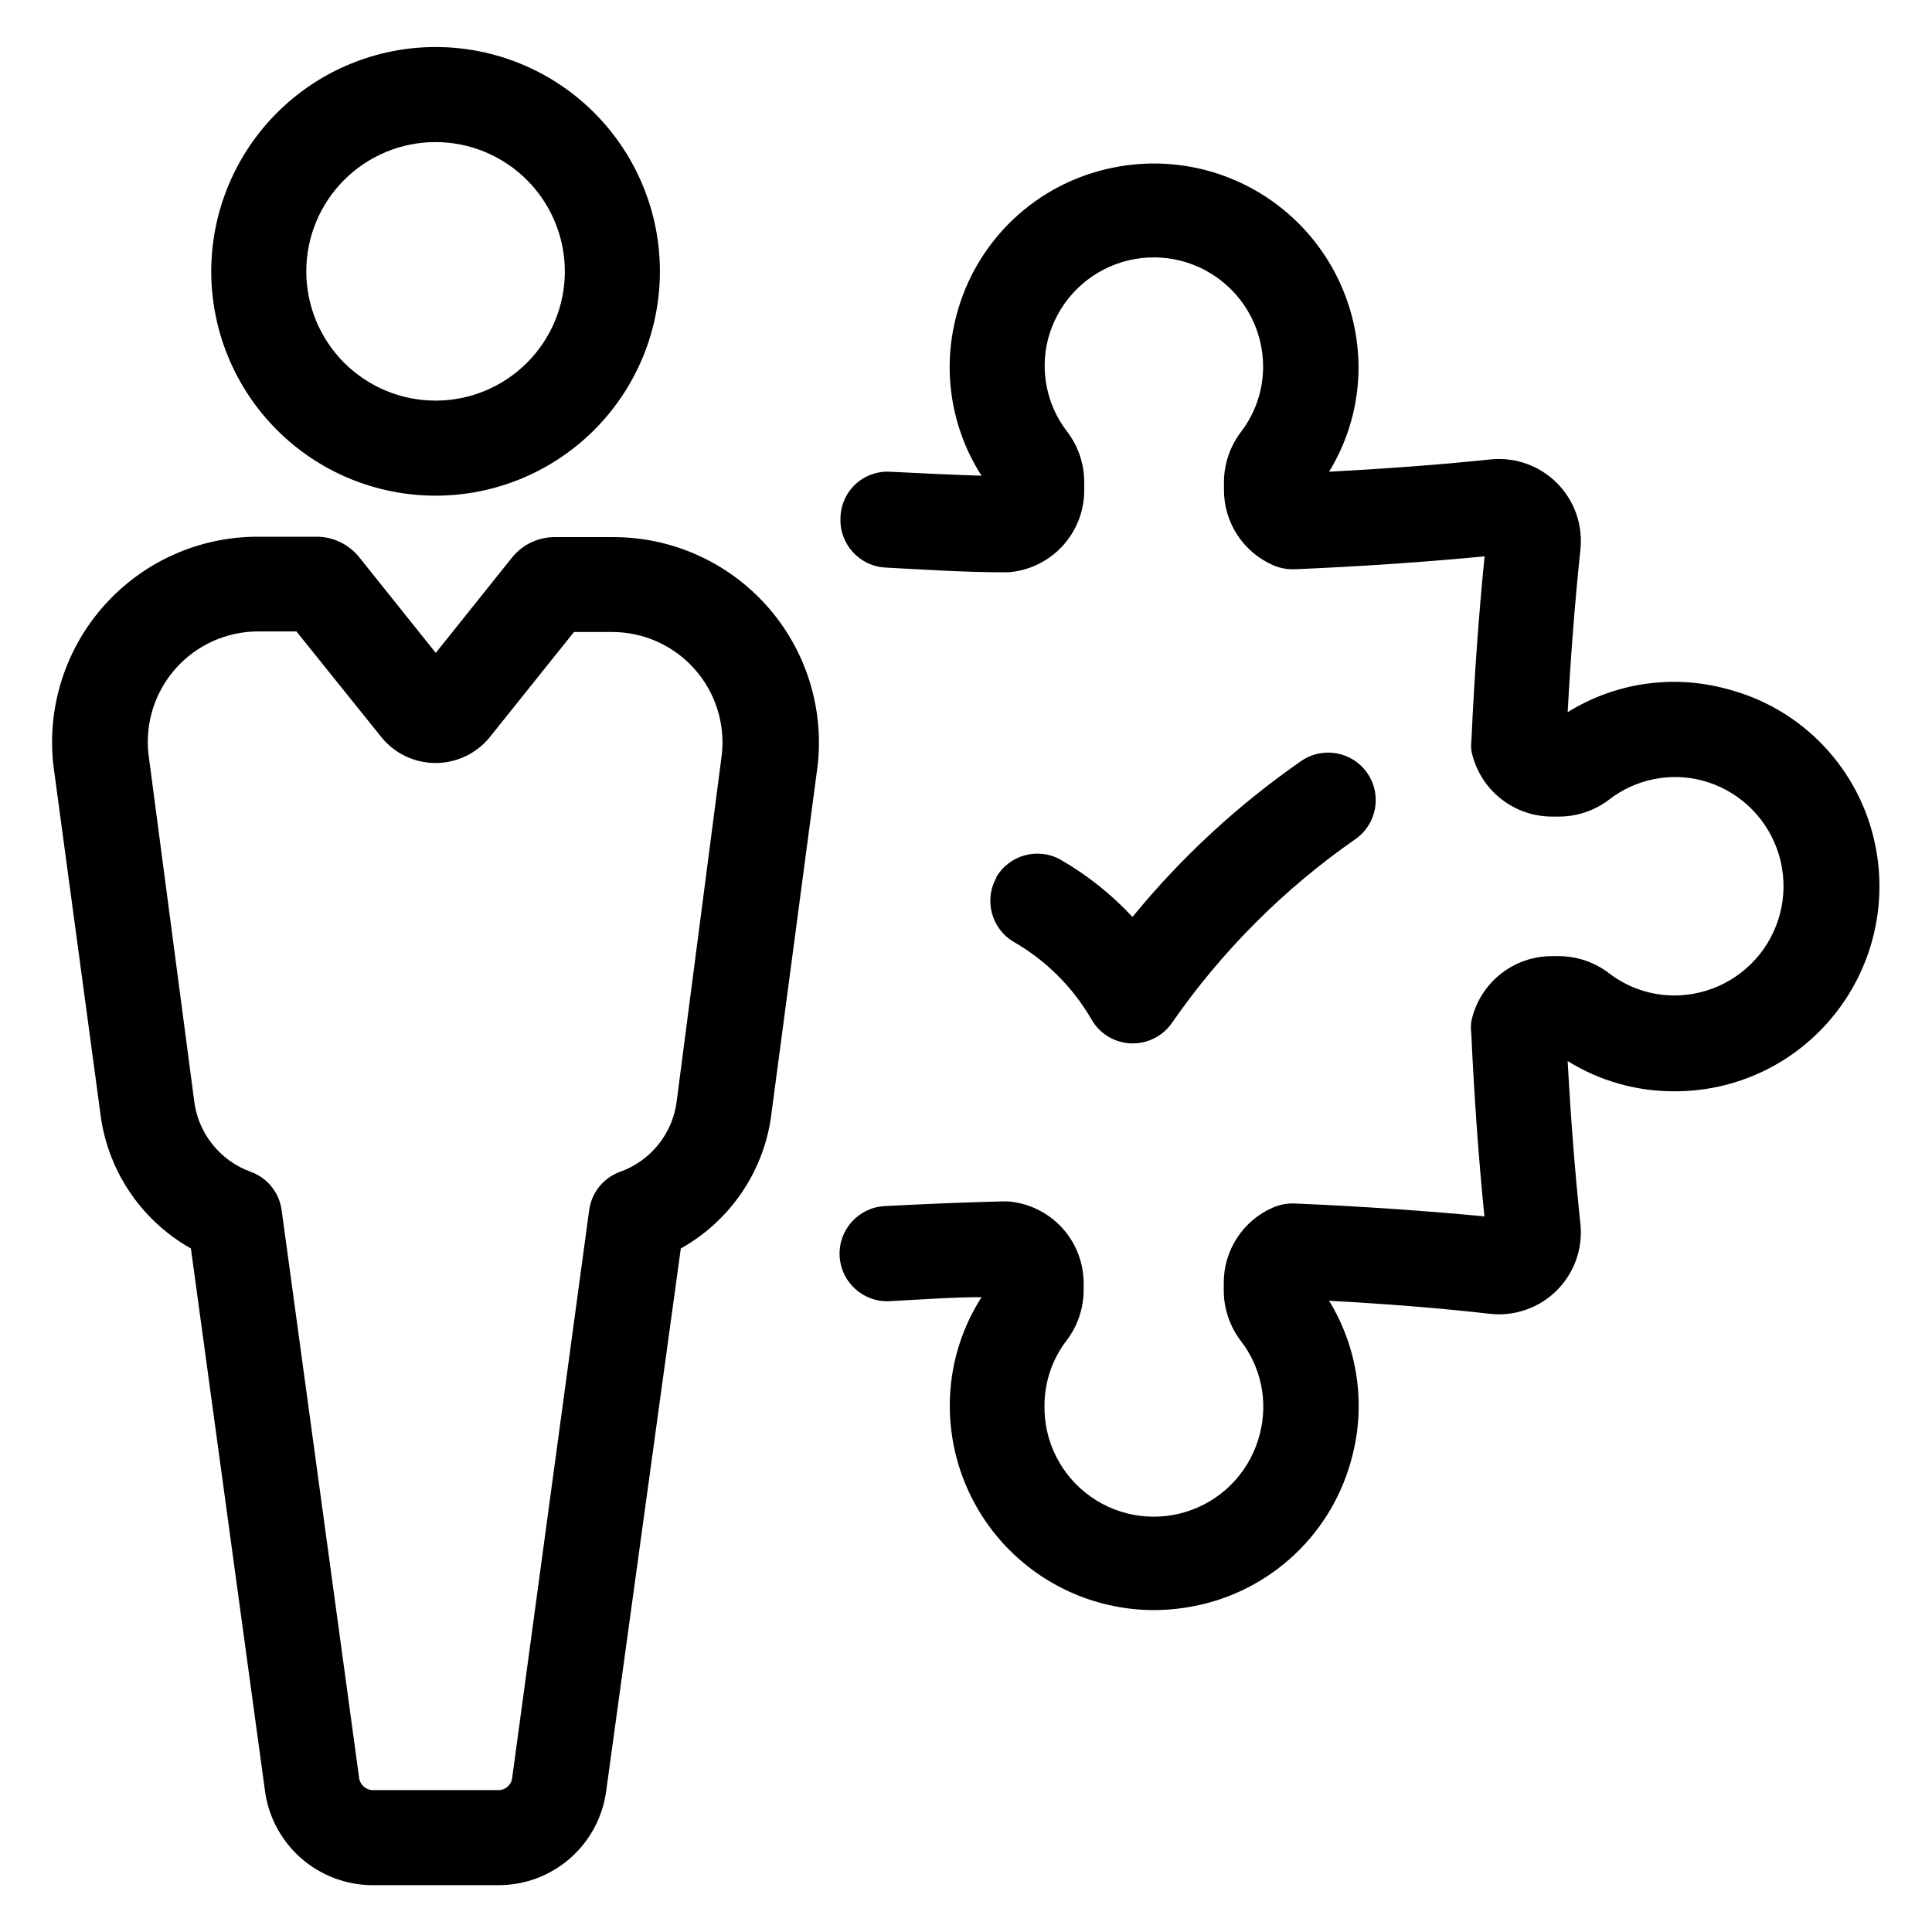
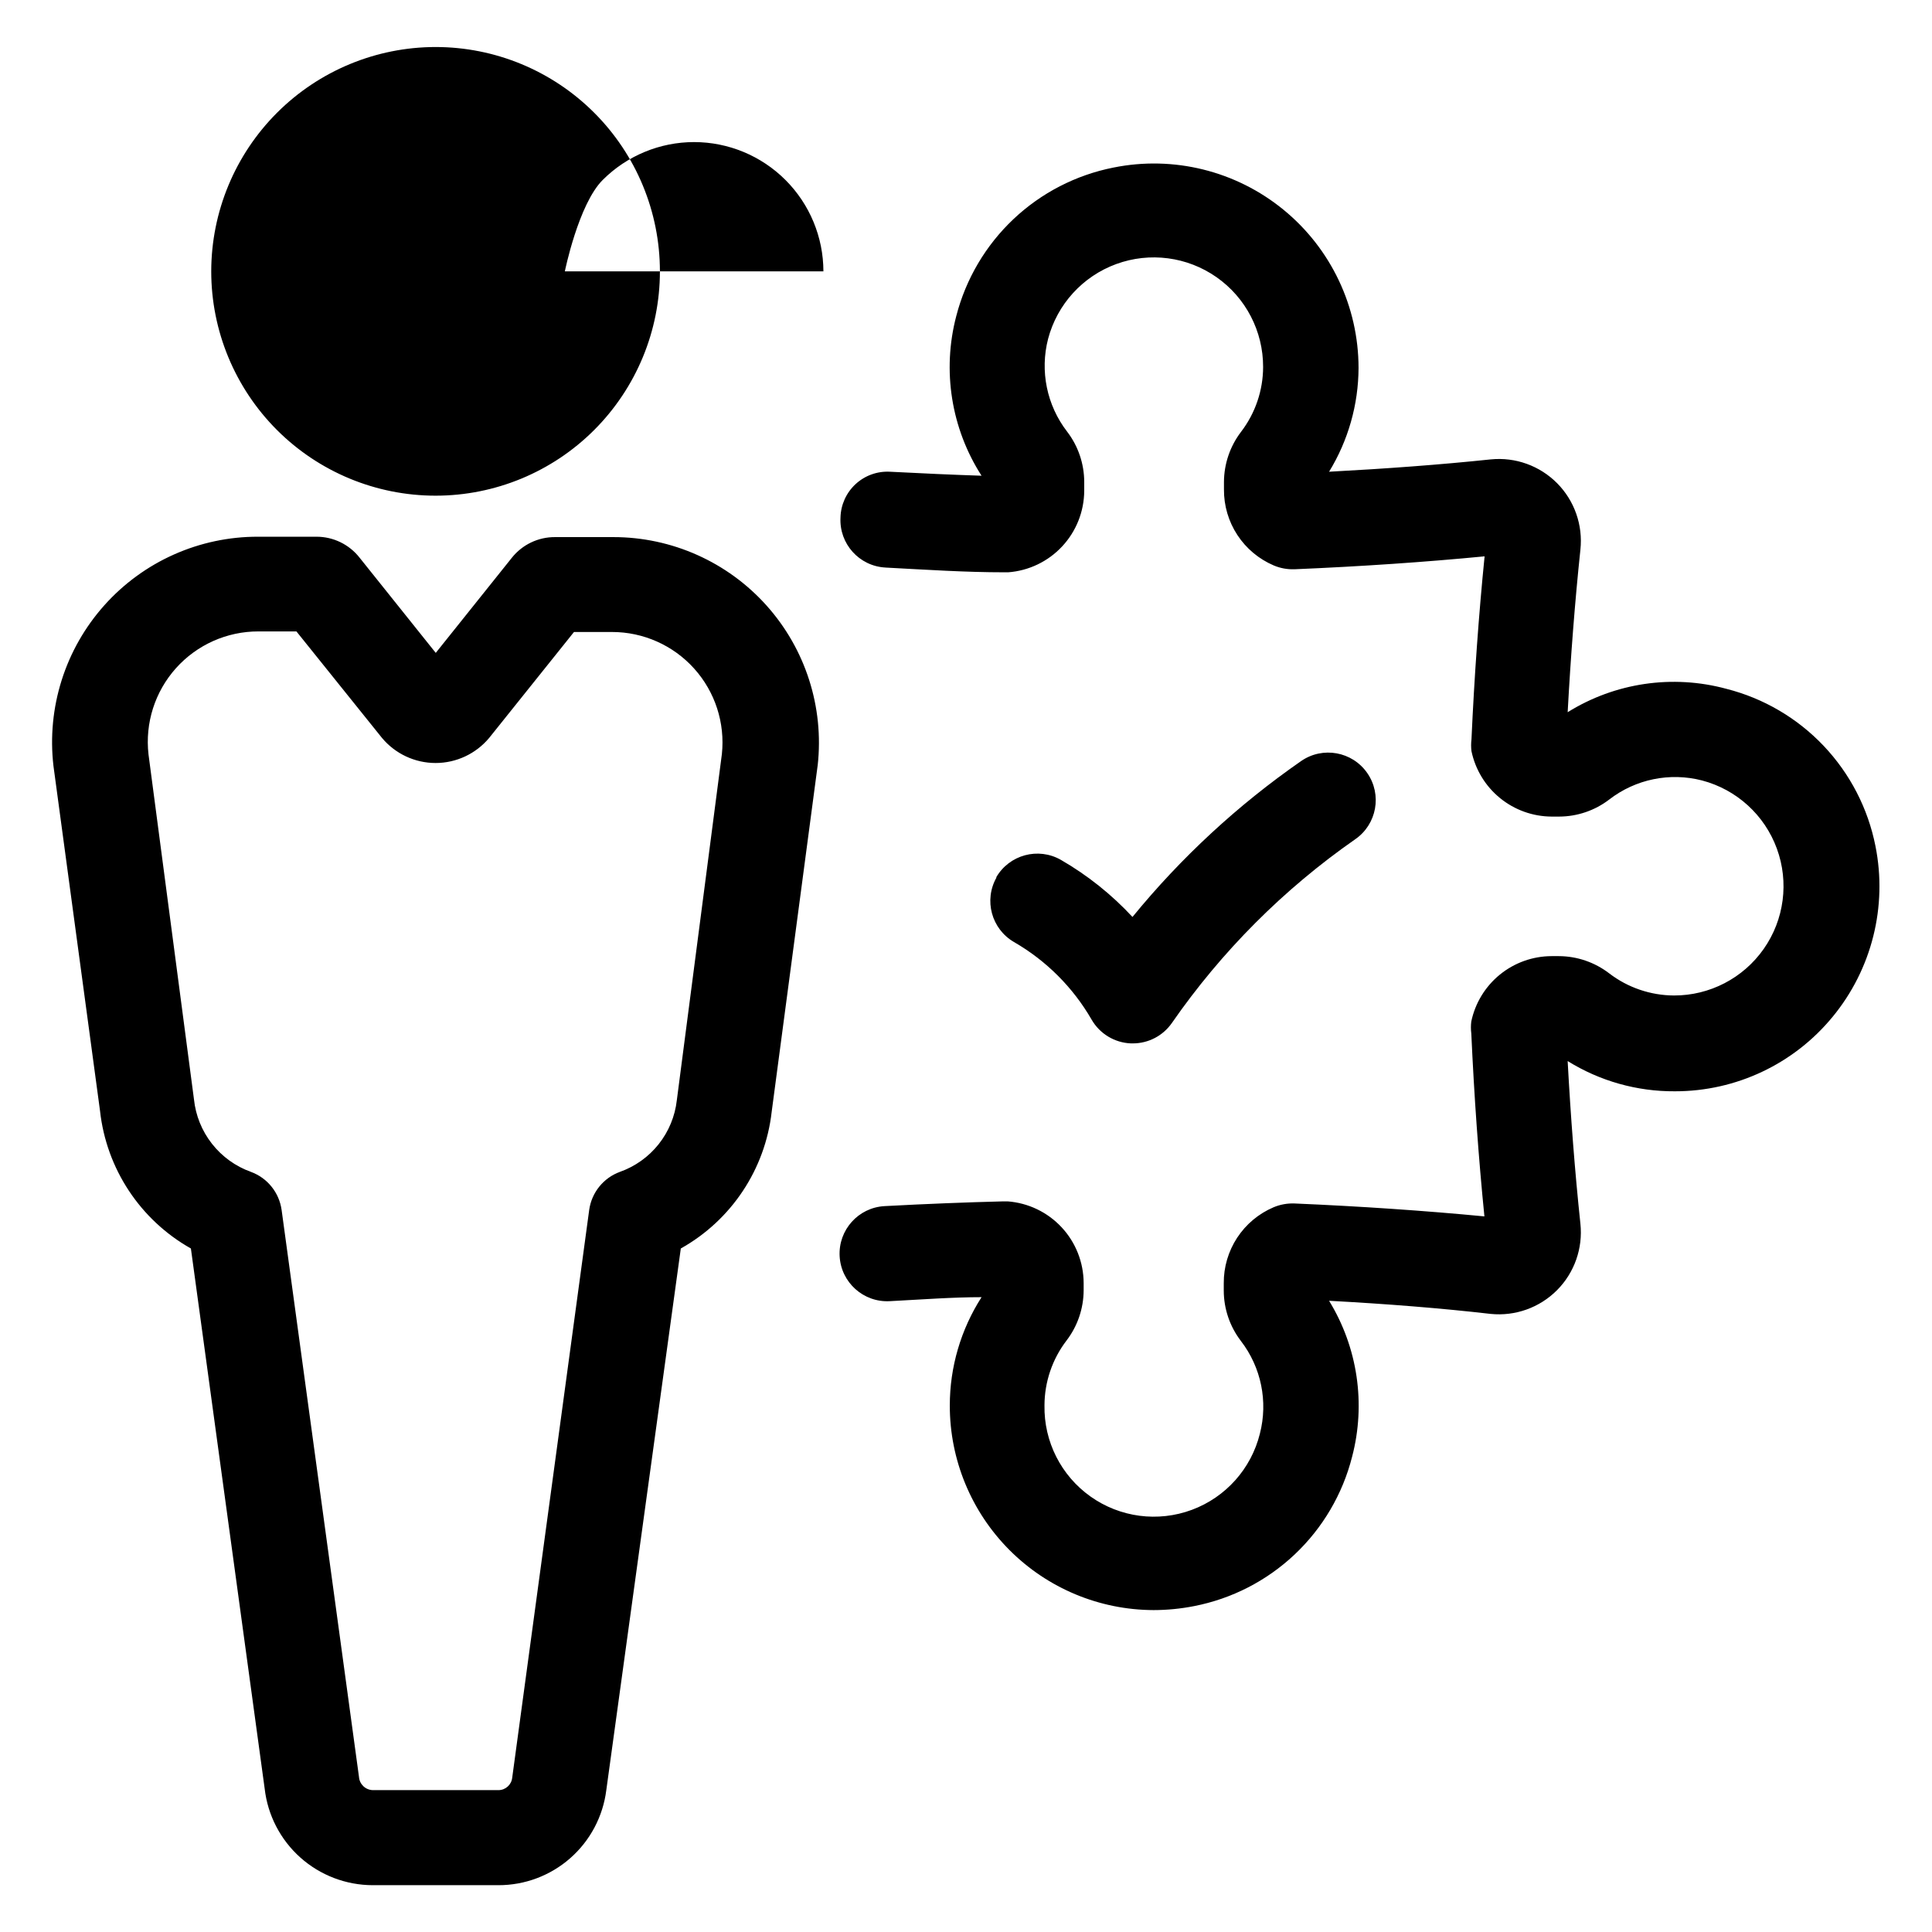
<svg xmlns="http://www.w3.org/2000/svg" fill="#000000" width="800px" height="800px" version="1.1" viewBox="144 144 512 512">
-   <path d="m199.98 215.91c0 15.766 6.266 30.887 17.414 42.039 11.148 11.148 26.27 17.41 42.039 17.41 15.766 0 30.887-6.262 42.035-17.41 11.148-11.152 17.414-26.273 17.414-42.039s-6.266-30.887-17.414-42.035c-11.148-11.152-26.27-17.414-42.035-17.414-15.766 0.012-30.879 6.281-42.023 17.426-11.148 11.148-17.414 26.262-17.43 42.023zm93.707 0h0.004c0 9.086-3.609 17.801-10.035 24.227-6.426 6.422-15.137 10.031-24.223 10.031-9.09 0-17.801-3.609-24.227-10.031-6.426-6.426-10.035-15.141-10.035-24.227s3.609-17.801 10.035-24.223c6.426-6.426 15.137-10.035 24.227-10.035 9.082 0.012 17.785 3.625 24.207 10.047 6.422 6.422 10.035 15.129 10.051 24.211zm-79.547 402.09c0.801 7.043 4.168 13.539 9.453 18.262 5.289 4.719 12.125 7.328 19.211 7.332h33.254c7.019 0.02 13.809-2.535 19.078-7.172 5.273-4.641 8.664-11.051 9.539-18.02l19.746-143.54c13.391-7.492 22.355-20.977 24.082-36.223l12.191-91.844h0.004c1.703-15.398-3.231-30.797-13.566-42.336-10.34-11.539-25.102-18.129-40.594-18.121h-15.469c-4.453-0.023-8.668 2.004-11.438 5.492l-20.152 25.191-20.152-25.191c-2.758-3.543-6.996-5.606-11.484-5.594h-15.418c-15.57-0.047-30.414 6.57-40.785 18.184-10.371 11.613-15.273 27.109-13.473 42.574l12.34 91.395c1.684 15.328 10.648 28.906 24.082 36.473zm-30.785-274.07c-0.949-8.297 1.691-16.602 7.254-22.828 5.562-6.227 13.52-9.781 21.867-9.77h10.078l22.668 28.215c3.516 4.215 8.719 6.656 14.211 6.656 5.488 0 10.691-2.441 14.207-6.656l22.469-28.062h10.078-0.004c8.301-0.004 16.211 3.516 21.766 9.684 5.555 6.168 8.227 14.406 7.356 22.66l-11.941 91.742c-0.48 4.266-2.156 8.309-4.828 11.668-2.672 3.359-6.238 5.898-10.285 7.328-4.352 1.605-7.469 5.477-8.109 10.074l-20.406 150.49c-0.203 1.852-1.762 3.262-3.625 3.273h-33.305c-1.953-0.047-3.547-1.574-3.676-3.523l-20.504-150.24c-0.645-4.598-3.758-8.469-8.113-10.074-4.078-1.461-7.66-4.039-10.332-7.445-2.676-3.402-4.332-7.496-4.781-11.801zm446.32 69.523c-10.27 12.52-25.621 19.77-41.816 19.75-10.035 0.066-19.887-2.711-28.414-8.012 0.805 14.812 1.914 29.27 3.375 43.074v0.004c0.703 6.508-1.57 12.988-6.184 17.633-4.617 4.644-11.082 6.957-17.594 6.297-13.102-1.512-27.711-2.668-42.824-3.477 7.586 12.379 9.789 27.32 6.094 41.363-2.512 9.883-7.781 18.844-15.195 25.848-7.41 7-16.66 11.754-26.668 13.703-3.535 0.695-7.129 1.051-10.734 1.055-14.344-0.039-28.09-5.769-38.215-15.934-10.125-10.164-15.805-23.93-15.793-38.273-0.004-10.184 2.918-20.148 8.414-28.719-7.707 0-15.719 0.605-24.336 1.059h0.004c-6.957 0.375-12.902-4.961-13.277-11.914-0.375-6.957 4.961-12.902 11.914-13.277 11.285-0.605 21.562-1.008 31.438-1.258h1.16c5.465 0.406 10.57 2.856 14.309 6.863 3.734 4.004 5.82 9.273 5.844 14.75v1.965c-0.02 4.809-1.613 9.48-4.535 13.301-3.773 4.93-5.828 10.969-5.844 17.18-0.176 9.574 4.394 18.621 12.207 24.164 7.812 5.539 17.859 6.863 26.84 3.527 8.98-3.332 15.73-10.887 18.035-20.184 2.203-8.535 0.344-17.609-5.039-24.586-2.922-3.82-4.516-8.492-4.531-13.301v-1.965c-0.035-4.289 1.199-8.488 3.547-12.078 2.352-3.586 5.707-6.394 9.652-8.074 1.738-0.727 3.609-1.07 5.492-1.008 17.684 0.754 34.562 1.914 50.383 3.426-1.562-15.566-2.719-31.891-3.477-48.516l-0.004-0.004c-0.129-1.035-0.129-2.086 0-3.121 1.027-4.887 3.699-9.273 7.566-12.426 3.871-3.156 8.703-4.887 13.695-4.906h1.965c4.832 0.023 9.523 1.637 13.352 4.586 4.918 3.762 10.934 5.812 17.129 5.844 9.473 0.023 18.359-4.59 23.797-12.348 5.438-7.758 6.734-17.684 3.477-26.582-3.254-8.895-10.656-15.637-19.816-18.051-8.535-2.211-17.609-0.352-24.586 5.035-3.816 2.93-8.492 4.523-13.301 4.535h-1.965c-4.992-0.02-9.828-1.75-13.695-4.906-3.871-3.152-6.539-7.539-7.566-12.426-0.129-1.035-0.129-2.086 0-3.121 0.754-16.625 1.914-32.898 3.477-48.516-15.668 1.512-32.547 2.672-50.383 3.426l0.004-0.004c-1.883 0.07-3.758-0.273-5.492-1.004-3.945-1.684-7.305-4.492-9.652-8.078-2.348-3.586-3.582-7.789-3.547-12.074v-1.965c0.02-4.812 1.613-9.48 4.531-13.301 3.777-4.934 5.832-10.969 5.844-17.18 0.023-9.477-4.586-18.363-12.344-23.797-7.758-5.438-17.688-6.738-26.582-3.481-8.895 3.258-15.637 10.66-18.055 19.82-2.203 8.531-0.344 17.605 5.039 24.586 2.926 3.816 4.516 8.488 4.535 13.301v2.367c-0.023 5.477-2.109 10.742-5.848 14.75-3.734 4.008-8.844 6.457-14.305 6.863h-1.109c-10.078 0-20.152-0.656-31.438-1.258v-0.004c-6.941-0.379-12.262-6.309-11.891-13.25 0.078-3.363 1.516-6.551 3.981-8.84 2.469-2.289 5.758-3.481 9.121-3.301 8.613 0.453 16.625 0.805 24.285 1.059h-0.004c-8.059-12.547-10.492-27.898-6.699-42.32 2.531-9.816 7.785-18.723 15.156-25.684 7.371-6.961 16.562-11.699 26.508-13.664 15.93-3.219 32.465 0.883 45.047 11.172 12.582 10.285 19.883 25.676 19.895 41.93-0.035 9.711-2.738 19.227-7.809 27.508 15.113-0.805 29.473-1.863 42.875-3.273 6.504-0.645 12.953 1.676 17.559 6.316 4.602 4.644 6.867 11.113 6.168 17.613-1.461 13.855-2.57 28.312-3.375 43.074 12.555-7.82 27.793-10.066 42.07-6.195 9.848 2.5 18.785 7.742 25.777 15.117 6.988 7.375 11.746 16.578 13.719 26.547 3.207 16.02-0.957 32.629-11.336 45.242zm-221.68-36.93c3.469-6.016 11.156-8.09 17.18-4.633 7.035 4.062 13.418 9.16 18.945 15.113 12.902-15.781 27.945-29.684 44.688-41.312 5.719-3.965 13.566-2.543 17.531 3.176 3.965 5.715 2.547 13.566-3.172 17.531-18.977 13.219-35.438 29.715-48.617 48.719-2.356 3.375-6.211 5.391-10.328 5.391h-0.555c-4.309-0.184-8.227-2.559-10.379-6.297-4.926-8.539-12.016-15.629-20.555-20.555-5.988-3.469-8.059-11.117-4.637-17.133z" />
+   <path d="m199.98 215.91c0 15.766 6.266 30.887 17.414 42.039 11.148 11.148 26.27 17.41 42.039 17.41 15.766 0 30.887-6.262 42.035-17.41 11.148-11.152 17.414-26.273 17.414-42.039s-6.266-30.887-17.414-42.035c-11.148-11.152-26.27-17.414-42.035-17.414-15.766 0.012-30.879 6.281-42.023 17.426-11.148 11.148-17.414 26.262-17.43 42.023zm93.707 0h0.004s3.609-17.801 10.035-24.223c6.426-6.426 15.137-10.035 24.227-10.035 9.082 0.012 17.785 3.625 24.207 10.047 6.422 6.422 10.035 15.129 10.051 24.211zm-79.547 402.09c0.801 7.043 4.168 13.539 9.453 18.262 5.289 4.719 12.125 7.328 19.211 7.332h33.254c7.019 0.02 13.809-2.535 19.078-7.172 5.273-4.641 8.664-11.051 9.539-18.02l19.746-143.54c13.391-7.492 22.355-20.977 24.082-36.223l12.191-91.844h0.004c1.703-15.398-3.231-30.797-13.566-42.336-10.34-11.539-25.102-18.129-40.594-18.121h-15.469c-4.453-0.023-8.668 2.004-11.438 5.492l-20.152 25.191-20.152-25.191c-2.758-3.543-6.996-5.606-11.484-5.594h-15.418c-15.57-0.047-30.414 6.57-40.785 18.184-10.371 11.613-15.273 27.109-13.473 42.574l12.34 91.395c1.684 15.328 10.648 28.906 24.082 36.473zm-30.785-274.07c-0.949-8.297 1.691-16.602 7.254-22.828 5.562-6.227 13.52-9.781 21.867-9.77h10.078l22.668 28.215c3.516 4.215 8.719 6.656 14.211 6.656 5.488 0 10.691-2.441 14.207-6.656l22.469-28.062h10.078-0.004c8.301-0.004 16.211 3.516 21.766 9.684 5.555 6.168 8.227 14.406 7.356 22.66l-11.941 91.742c-0.48 4.266-2.156 8.309-4.828 11.668-2.672 3.359-6.238 5.898-10.285 7.328-4.352 1.605-7.469 5.477-8.109 10.074l-20.406 150.49c-0.203 1.852-1.762 3.262-3.625 3.273h-33.305c-1.953-0.047-3.547-1.574-3.676-3.523l-20.504-150.24c-0.645-4.598-3.758-8.469-8.113-10.074-4.078-1.461-7.66-4.039-10.332-7.445-2.676-3.402-4.332-7.496-4.781-11.801zm446.32 69.523c-10.27 12.52-25.621 19.77-41.816 19.75-10.035 0.066-19.887-2.711-28.414-8.012 0.805 14.812 1.914 29.27 3.375 43.074v0.004c0.703 6.508-1.57 12.988-6.184 17.633-4.617 4.644-11.082 6.957-17.594 6.297-13.102-1.512-27.711-2.668-42.824-3.477 7.586 12.379 9.789 27.32 6.094 41.363-2.512 9.883-7.781 18.844-15.195 25.848-7.41 7-16.66 11.754-26.668 13.703-3.535 0.695-7.129 1.051-10.734 1.055-14.344-0.039-28.09-5.769-38.215-15.934-10.125-10.164-15.805-23.93-15.793-38.273-0.004-10.184 2.918-20.148 8.414-28.719-7.707 0-15.719 0.605-24.336 1.059h0.004c-6.957 0.375-12.902-4.961-13.277-11.914-0.375-6.957 4.961-12.902 11.914-13.277 11.285-0.605 21.562-1.008 31.438-1.258h1.16c5.465 0.406 10.57 2.856 14.309 6.863 3.734 4.004 5.82 9.273 5.844 14.75v1.965c-0.02 4.809-1.613 9.48-4.535 13.301-3.773 4.93-5.828 10.969-5.844 17.18-0.176 9.574 4.394 18.621 12.207 24.164 7.812 5.539 17.859 6.863 26.84 3.527 8.98-3.332 15.73-10.887 18.035-20.184 2.203-8.535 0.344-17.609-5.039-24.586-2.922-3.82-4.516-8.492-4.531-13.301v-1.965c-0.035-4.289 1.199-8.488 3.547-12.078 2.352-3.586 5.707-6.394 9.652-8.074 1.738-0.727 3.609-1.07 5.492-1.008 17.684 0.754 34.562 1.914 50.383 3.426-1.562-15.566-2.719-31.891-3.477-48.516l-0.004-0.004c-0.129-1.035-0.129-2.086 0-3.121 1.027-4.887 3.699-9.273 7.566-12.426 3.871-3.156 8.703-4.887 13.695-4.906h1.965c4.832 0.023 9.523 1.637 13.352 4.586 4.918 3.762 10.934 5.812 17.129 5.844 9.473 0.023 18.359-4.59 23.797-12.348 5.438-7.758 6.734-17.684 3.477-26.582-3.254-8.895-10.656-15.637-19.816-18.051-8.535-2.211-17.609-0.352-24.586 5.035-3.816 2.93-8.492 4.523-13.301 4.535h-1.965c-4.992-0.02-9.828-1.75-13.695-4.906-3.871-3.152-6.539-7.539-7.566-12.426-0.129-1.035-0.129-2.086 0-3.121 0.754-16.625 1.914-32.898 3.477-48.516-15.668 1.512-32.547 2.672-50.383 3.426l0.004-0.004c-1.883 0.07-3.758-0.273-5.492-1.004-3.945-1.684-7.305-4.492-9.652-8.078-2.348-3.586-3.582-7.789-3.547-12.074v-1.965c0.02-4.812 1.613-9.48 4.531-13.301 3.777-4.934 5.832-10.969 5.844-17.18 0.023-9.477-4.586-18.363-12.344-23.797-7.758-5.438-17.688-6.738-26.582-3.481-8.895 3.258-15.637 10.66-18.055 19.82-2.203 8.531-0.344 17.605 5.039 24.586 2.926 3.816 4.516 8.488 4.535 13.301v2.367c-0.023 5.477-2.109 10.742-5.848 14.75-3.734 4.008-8.844 6.457-14.305 6.863h-1.109c-10.078 0-20.152-0.656-31.438-1.258v-0.004c-6.941-0.379-12.262-6.309-11.891-13.25 0.078-3.363 1.516-6.551 3.981-8.84 2.469-2.289 5.758-3.481 9.121-3.301 8.613 0.453 16.625 0.805 24.285 1.059h-0.004c-8.059-12.547-10.492-27.898-6.699-42.32 2.531-9.816 7.785-18.723 15.156-25.684 7.371-6.961 16.562-11.699 26.508-13.664 15.93-3.219 32.465 0.883 45.047 11.172 12.582 10.285 19.883 25.676 19.895 41.93-0.035 9.711-2.738 19.227-7.809 27.508 15.113-0.805 29.473-1.863 42.875-3.273 6.504-0.645 12.953 1.676 17.559 6.316 4.602 4.644 6.867 11.113 6.168 17.613-1.461 13.855-2.57 28.312-3.375 43.074 12.555-7.82 27.793-10.066 42.07-6.195 9.848 2.5 18.785 7.742 25.777 15.117 6.988 7.375 11.746 16.578 13.719 26.547 3.207 16.02-0.957 32.629-11.336 45.242zm-221.68-36.93c3.469-6.016 11.156-8.09 17.18-4.633 7.035 4.062 13.418 9.16 18.945 15.113 12.902-15.781 27.945-29.684 44.688-41.312 5.719-3.965 13.566-2.543 17.531 3.176 3.965 5.715 2.547 13.566-3.172 17.531-18.977 13.219-35.438 29.715-48.617 48.719-2.356 3.375-6.211 5.391-10.328 5.391h-0.555c-4.309-0.184-8.227-2.559-10.379-6.297-4.926-8.539-12.016-15.629-20.555-20.555-5.988-3.469-8.059-11.117-4.637-17.133z" />
</svg>